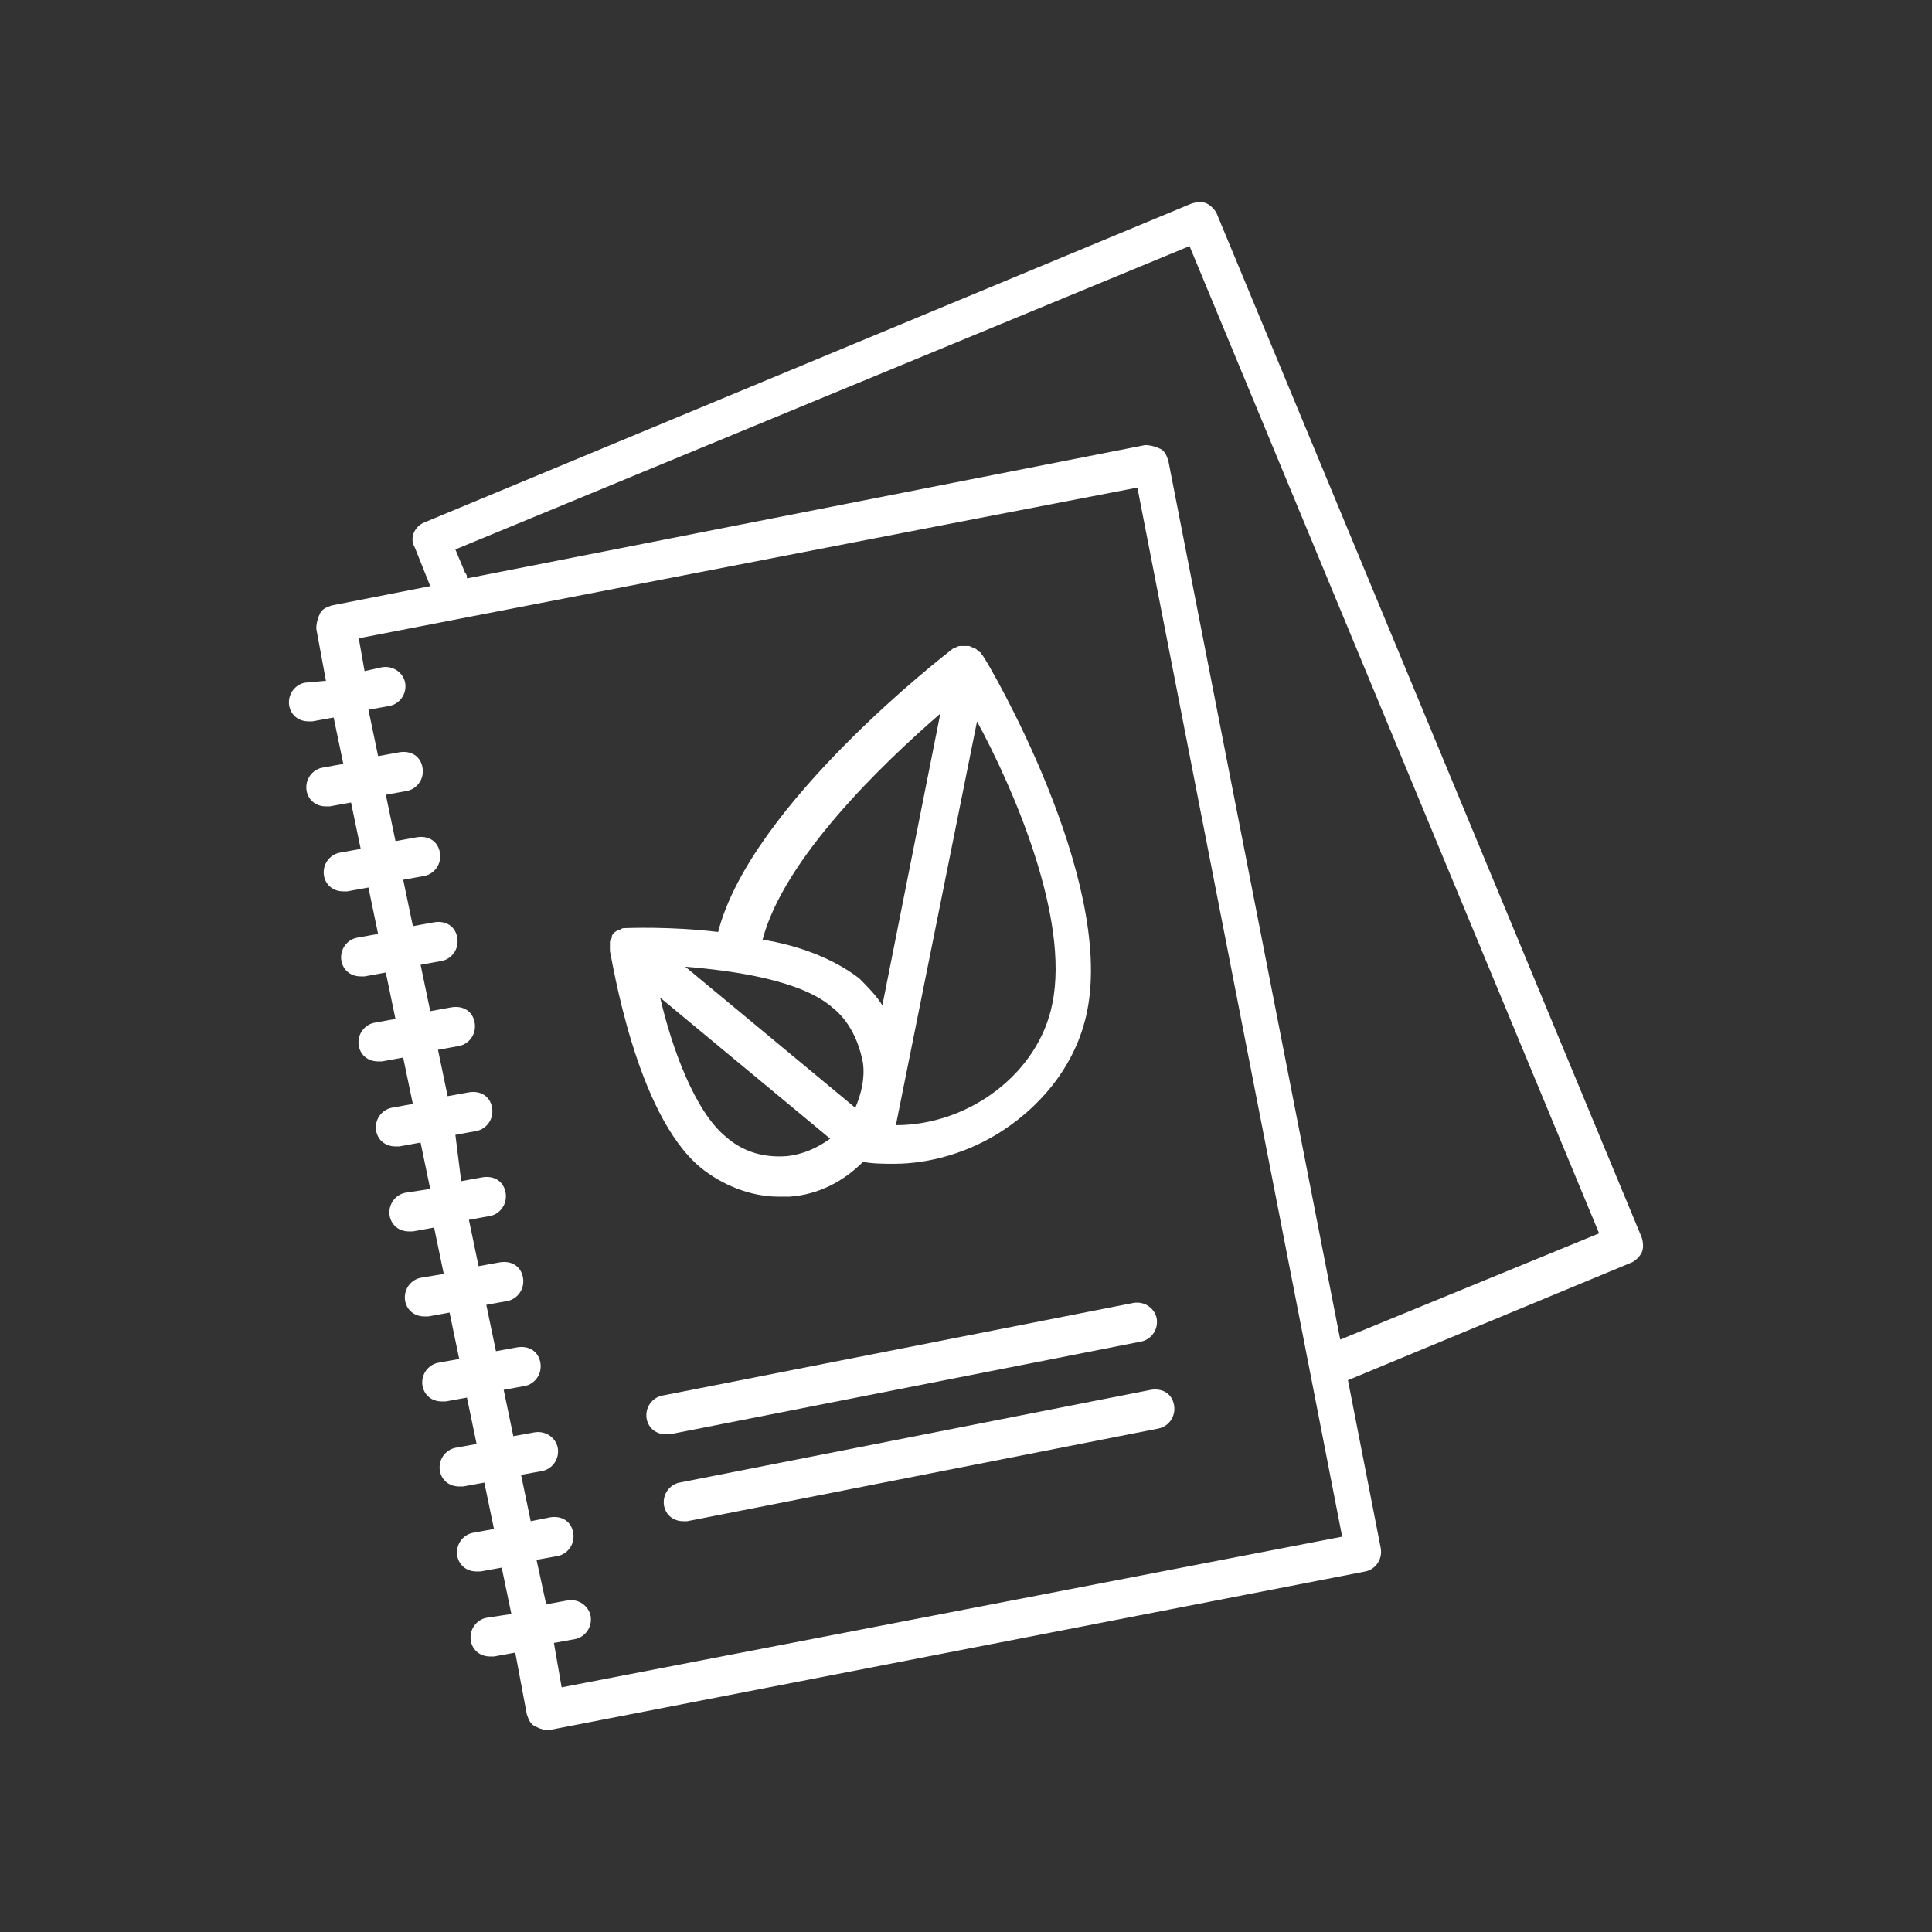
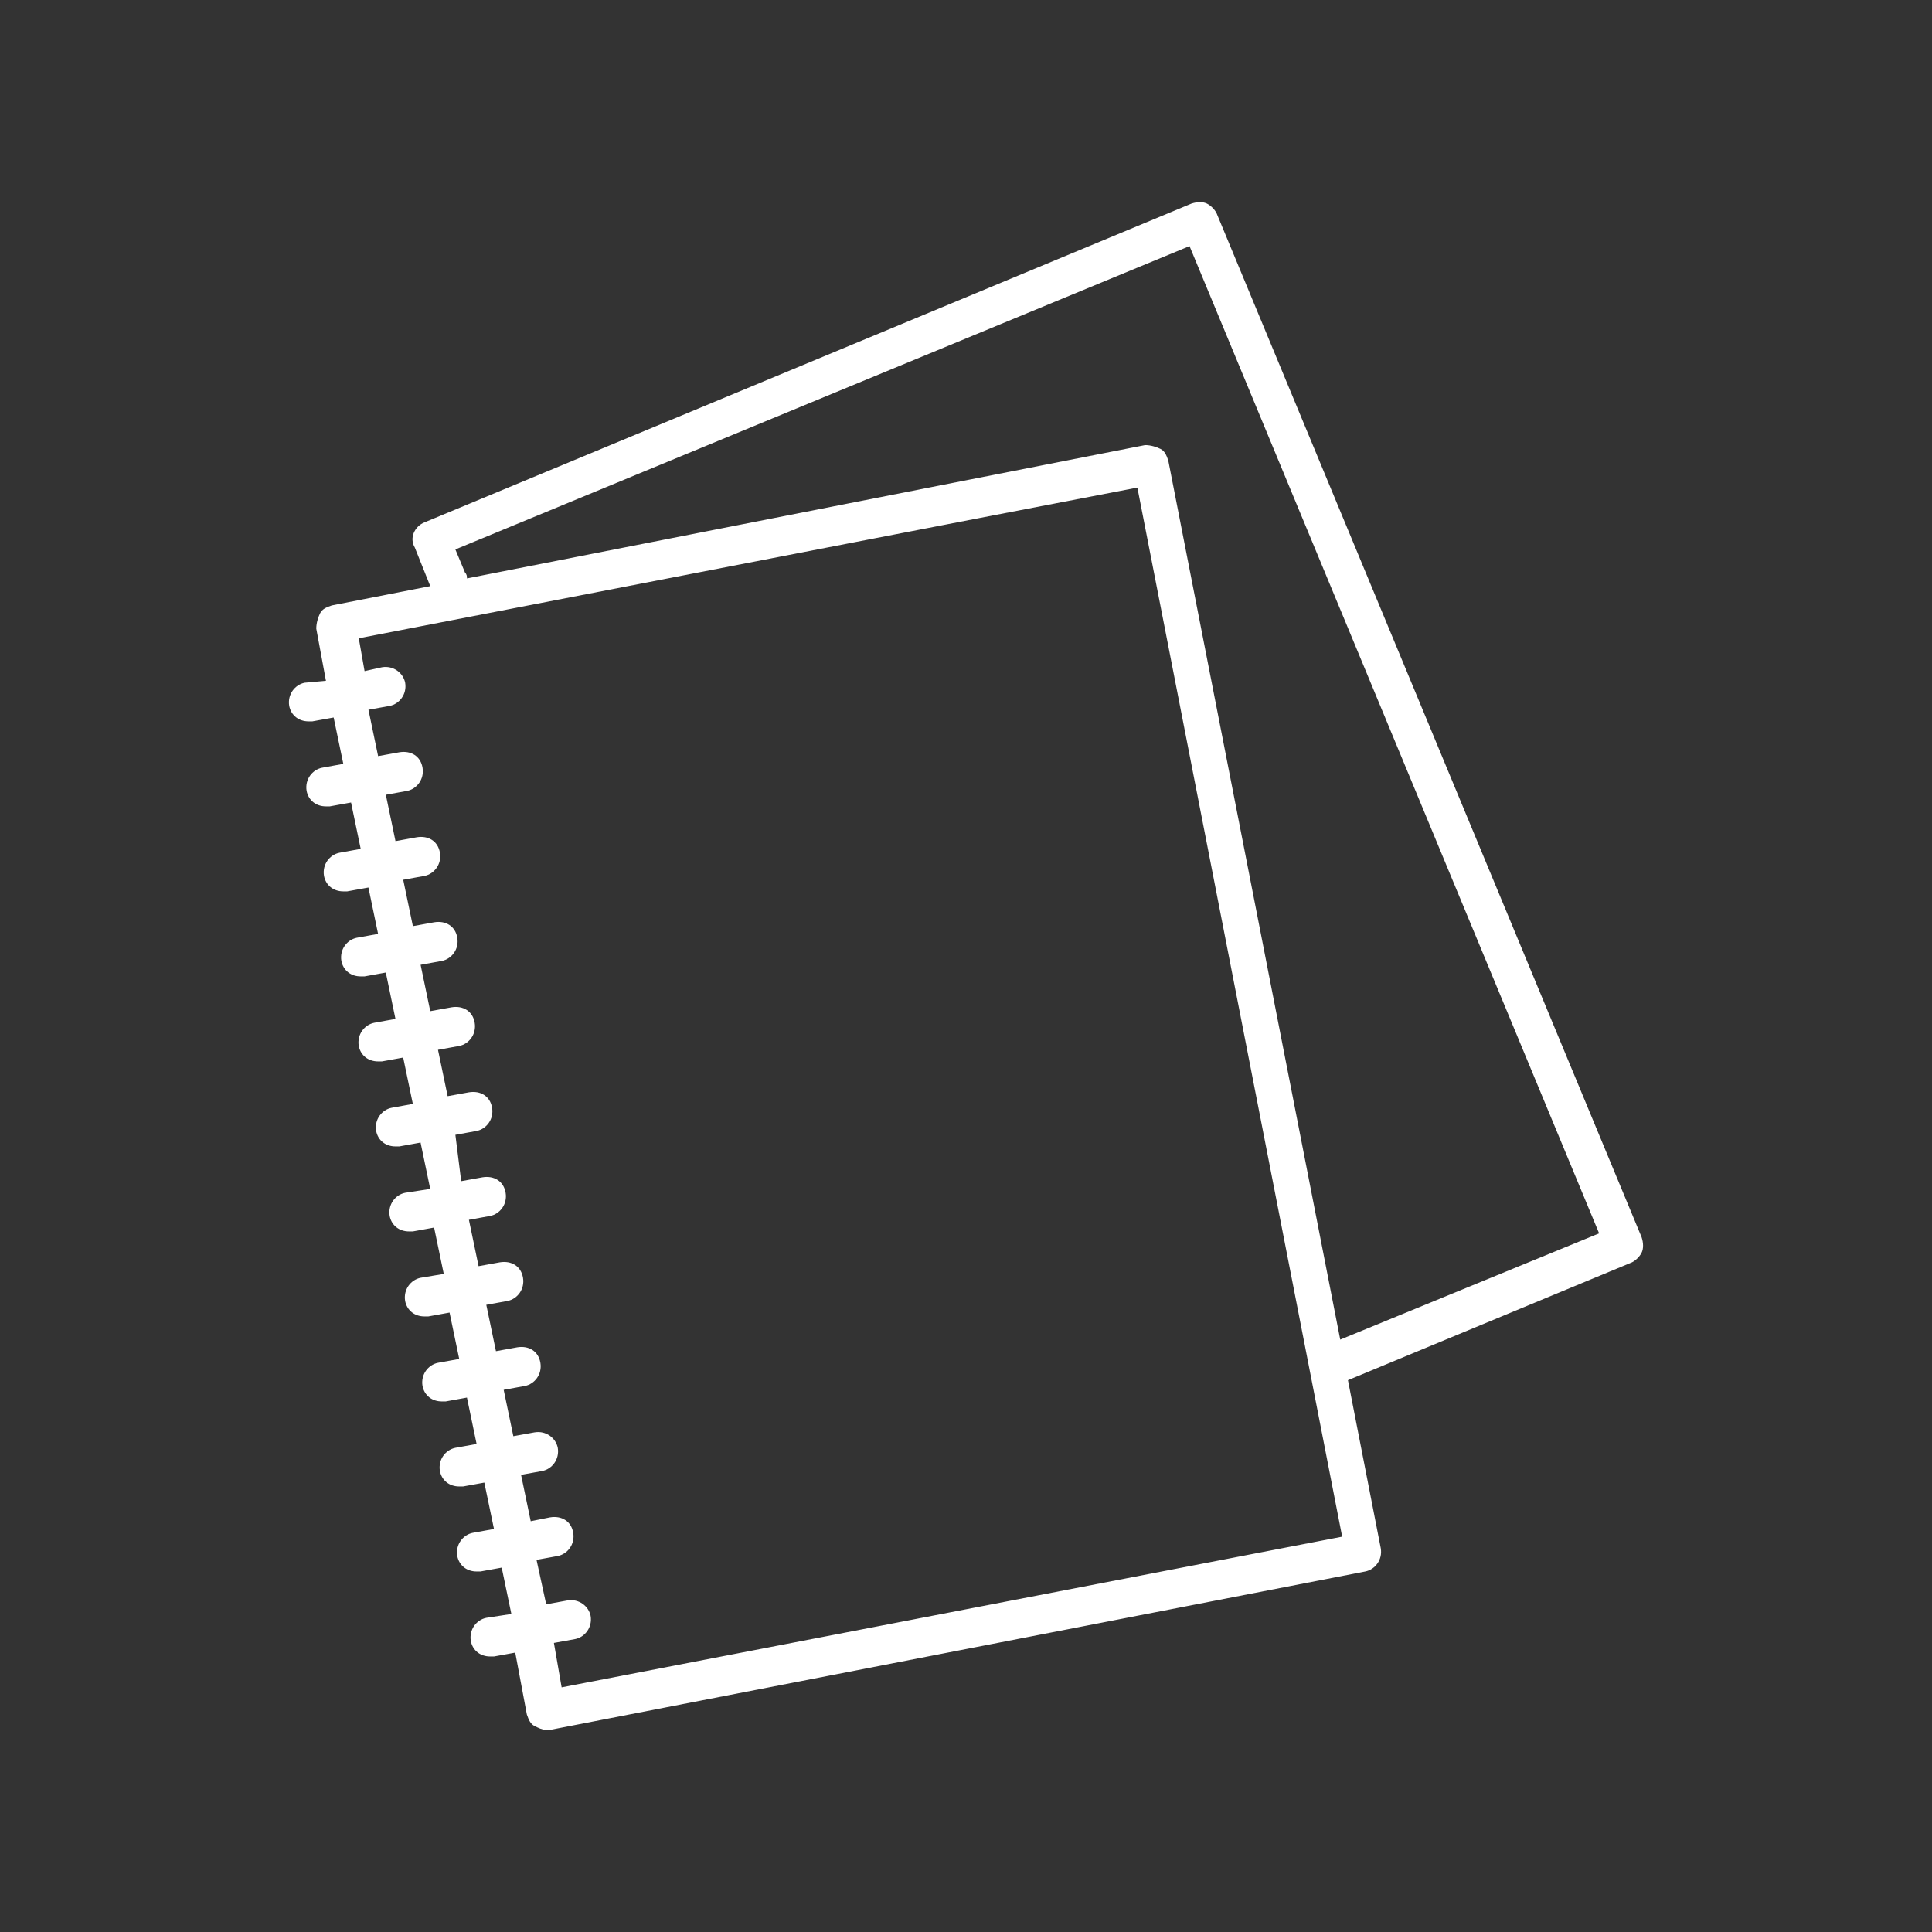
<svg xmlns="http://www.w3.org/2000/svg" id="Layer_1" data-name="Layer 1" viewBox="0 0 1200 1200">
  <rect x="0" y="0" width="1200" height="1200" fill="#333333" stroke="none" />
  <defs>
    <style> .cls-1 { fill: #fff; stroke-width: 0px; } </style>
  </defs>
-   <path class="cls-1" d="M435.244,725.253c13.199,10.801,31.199,18,48,18h7.199c18-1.199,33.602-9.602,45.602-21.602,6,1.199,13.199,1.199,19.199,1.199,22.801,0,46.801-7.199,67.199-20.398,27.602-18,46.801-44.398,52.801-74.398,16.801-82.801-61.199-216-64.801-220.8-1.199-1.199-1.199-2.398-2.398-2.398l-1.199-1.199c-1.199-1.199-2.398-1.199-4.801-2.398h-6c-1.199,0-2.398,1.199-3.602,1.199-4.801,3.602-126,97.199-146.4,176.4-30-3.602-56.398-2.398-57.602-2.398s-2.398,0-3.602,1.199h-1.199c-1.199,1.199-2.398,1.199-3.602,3.602v1.199c-1.199,1.199-1.199,2.398-1.199,3.602v4.801c1.203,3.598,15.602,100.8,56.402,134.39h.002ZM516.846,625.655c10.801,8.398,16.801,21.602,19.199,34.801,1.199,9.602-1.199,19.199-4.801,27.602l-105.6-87.602c30,2.398,72,8.398,91.203,25.199h-.001ZM489.244,718.053c-14.398,1.199-27.602-2.398-38.398-12-19.199-15.602-33.602-55.199-40.801-86.398l105.6,87.602c-8.402,5.996-16.801,9.598-26.402,10.797h.001ZM653.644,623.252c-8.398,43.199-51.602,75.602-97.199,75.602l50.398-250.8c22.801,42,57.602,122.4,46.801,175.2v-.002ZM584.046,443.252l-36,181.2c-3.602-6-9.602-12-14.398-16.801-15.602-12-37.199-20.398-60-24,13.199-50.398,74.398-109.2,110.4-140.4h-.002Z" />
  <path class="cls-1" d="M755.644,132.453c-1.199-2.398-3.602-4.801-6-6s-6-1.199-9.602,0l-476.4,198c-6,2.398-9.602,9.602-6,15.602l9.602,24-61.199,12c-3.602,1.199-6,2.398-7.199,4.801-1.199,2.398-2.398,6-2.398,9.602l6,32.398-13.203,1.195c-6,1.199-10.801,7.199-9.602,14.398,1.199,6,6,9.602,12,9.602h2.398l13.199-2.398,6,28.801-13.195,2.398c-6,1.199-10.801,7.199-9.602,14.398,1.199,6,6,9.602,12,9.602h2.398l13.199-2.398,6,28.801-13.199,2.398c-6,1.199-10.801,7.199-9.602,14.398,1.199,6,6,9.602,12,9.602h2.398l13.199-2.398,6,28.801-13.199,2.398c-6,1.199-10.801,7.199-9.602,14.398,1.199,6,6,9.602,12,9.602h2.398l13.199-2.398,6,28.801-13.199,2.398c-6,1.199-10.801,7.199-9.602,14.398,1.199,6,6,9.602,12,9.602h2.398l13.199-2.398,6,28.801-13.199,2.398c-6,1.199-10.801,7.199-9.602,14.398,1.199,6,6,9.602,12,9.602h2.398l13.199-2.398,6,28.801-15.586,2.394c-6,1.199-10.801,7.199-9.602,14.398,1.199,6,6,9.602,12,9.602h2.398l13.199-2.398,6,28.801-14.395,2.398c-6,1.199-10.801,7.199-9.602,14.398,1.199,6,6,9.602,12,9.602h2.398l13.199-2.398,6,28.801-13.199,2.398c-6,1.199-10.801,7.199-9.602,14.398,1.199,6,6,9.602,12,9.602h2.398l13.199-2.398,6,28.801-13.199,2.398c-6,1.199-10.801,7.199-9.602,14.398,1.199,6,6,9.602,12,9.602h2.398l13.199-2.398,6,28.801-13.199,2.398c-6,1.199-10.801,7.199-9.602,14.398,1.199,6,6,9.602,12,9.602h2.398l13.199-2.398,6,28.801-15.586,2.395c-6,1.199-10.801,7.199-9.602,14.398,1.199,6,6,9.602,12,9.602h2.398l13.199-2.398,7.199,38.398c1.199,3.602,2.398,6,4.801,7.199,2.398,1.199,4.801,2.398,7.199,2.398h2.398l506.4-98.398c6-1.199,10.801-7.199,9.602-14.398l-20.395-104.4,176.4-73.199c2.398-1.199,4.801-3.602,6-6s1.199-6,0-9.602L755.644,132.453ZM348.844,1048.053l-4.801-27.602,13.199-2.398c6-1.199,10.801-7.199,9.602-14.398-1.199-6-7.199-10.801-14.398-9.602l-13.199,2.398-6.004-27.598,13.199-2.398c6-1.199,10.801-7.199,9.602-14.398s-7.199-10.801-14.398-9.602l-12.004,2.398-6-28.801,13.199-2.398c6-1.199,10.801-7.199,9.602-14.398-1.199-6-7.199-10.801-14.398-9.602l-13.199,2.398-6-28.801,13.199-2.398c6-1.199,10.801-7.199,9.602-14.398-1.199-7.199-7.199-10.801-14.398-9.602l-13.199,2.398-6-28.801,13.199-2.398c6-1.199,10.801-7.199,9.602-14.398s-7.199-10.801-14.398-9.602l-13.199,2.398-6-28.801,13.199-2.398c6-1.199,10.801-7.199,9.602-14.398-1.199-7.199-7.199-10.801-14.398-9.602l-13.199,2.398-3.609-28.797,13.199-2.398c6-1.199,10.801-7.199,9.602-14.398-1.199-7.199-7.199-10.801-14.398-9.602l-13.203,2.398-6-28.801,13.199-2.398c6-1.199,10.801-7.199,9.602-14.398-1.199-7.199-7.199-10.801-14.398-9.602l-13.199,2.398-6.004-28.801,13.199-2.398c6-1.199,10.801-7.199,9.602-14.398-1.199-7.199-7.199-10.801-14.398-9.602l-13.199,2.398-6-28.801,13.199-2.398c6-1.199,10.801-7.199,9.602-14.398-1.199-7.199-7.199-10.801-14.398-9.602l-13.199,2.398-6-28.801,13.199-2.398c6-1.199,10.801-7.199,9.602-14.398s-7.199-10.801-14.398-9.602l-13.199,2.398-6-28.801,13.199-2.398c6-1.199,10.801-7.199,9.602-14.398-1.199-6-7.199-10.801-14.398-9.602l-10.812,2.402-3.602-20.398,384-74.398,99.602-19.199,127.2,651.6-484.803,93.593ZM832.444,832.053l-106.8-546c-1.199-3.602-2.398-6-4.801-7.199-2.398-1.199-6-2.398-9.602-2.398l-421.2,82.801c0-1.199,0-2.398-1.199-3.602l-6-14.398,456-188.4,254.4,613.2-160.798,65.996Z" />
-   <path class="cls-1" d="M411.244,866.853c-6,1.199-10.801,7.199-9.602,14.398,1.199,6,6,9.602,12,9.602h2.398l292.8-57.602c6-1.199,10.801-7.199,9.602-14.398-1.199-6-7.199-10.801-14.398-9.602l-292.8,57.602Z" />
-   <path class="cls-1" d="M422.044,920.853c-6,1.199-10.801,7.199-9.602,14.398,1.199,6,6,9.602,12,9.602h2.398l292.8-57.602c6-1.199,10.801-7.199,9.602-14.398s-7.199-10.801-14.398-9.602l-292.8,57.602Z" />
</svg>